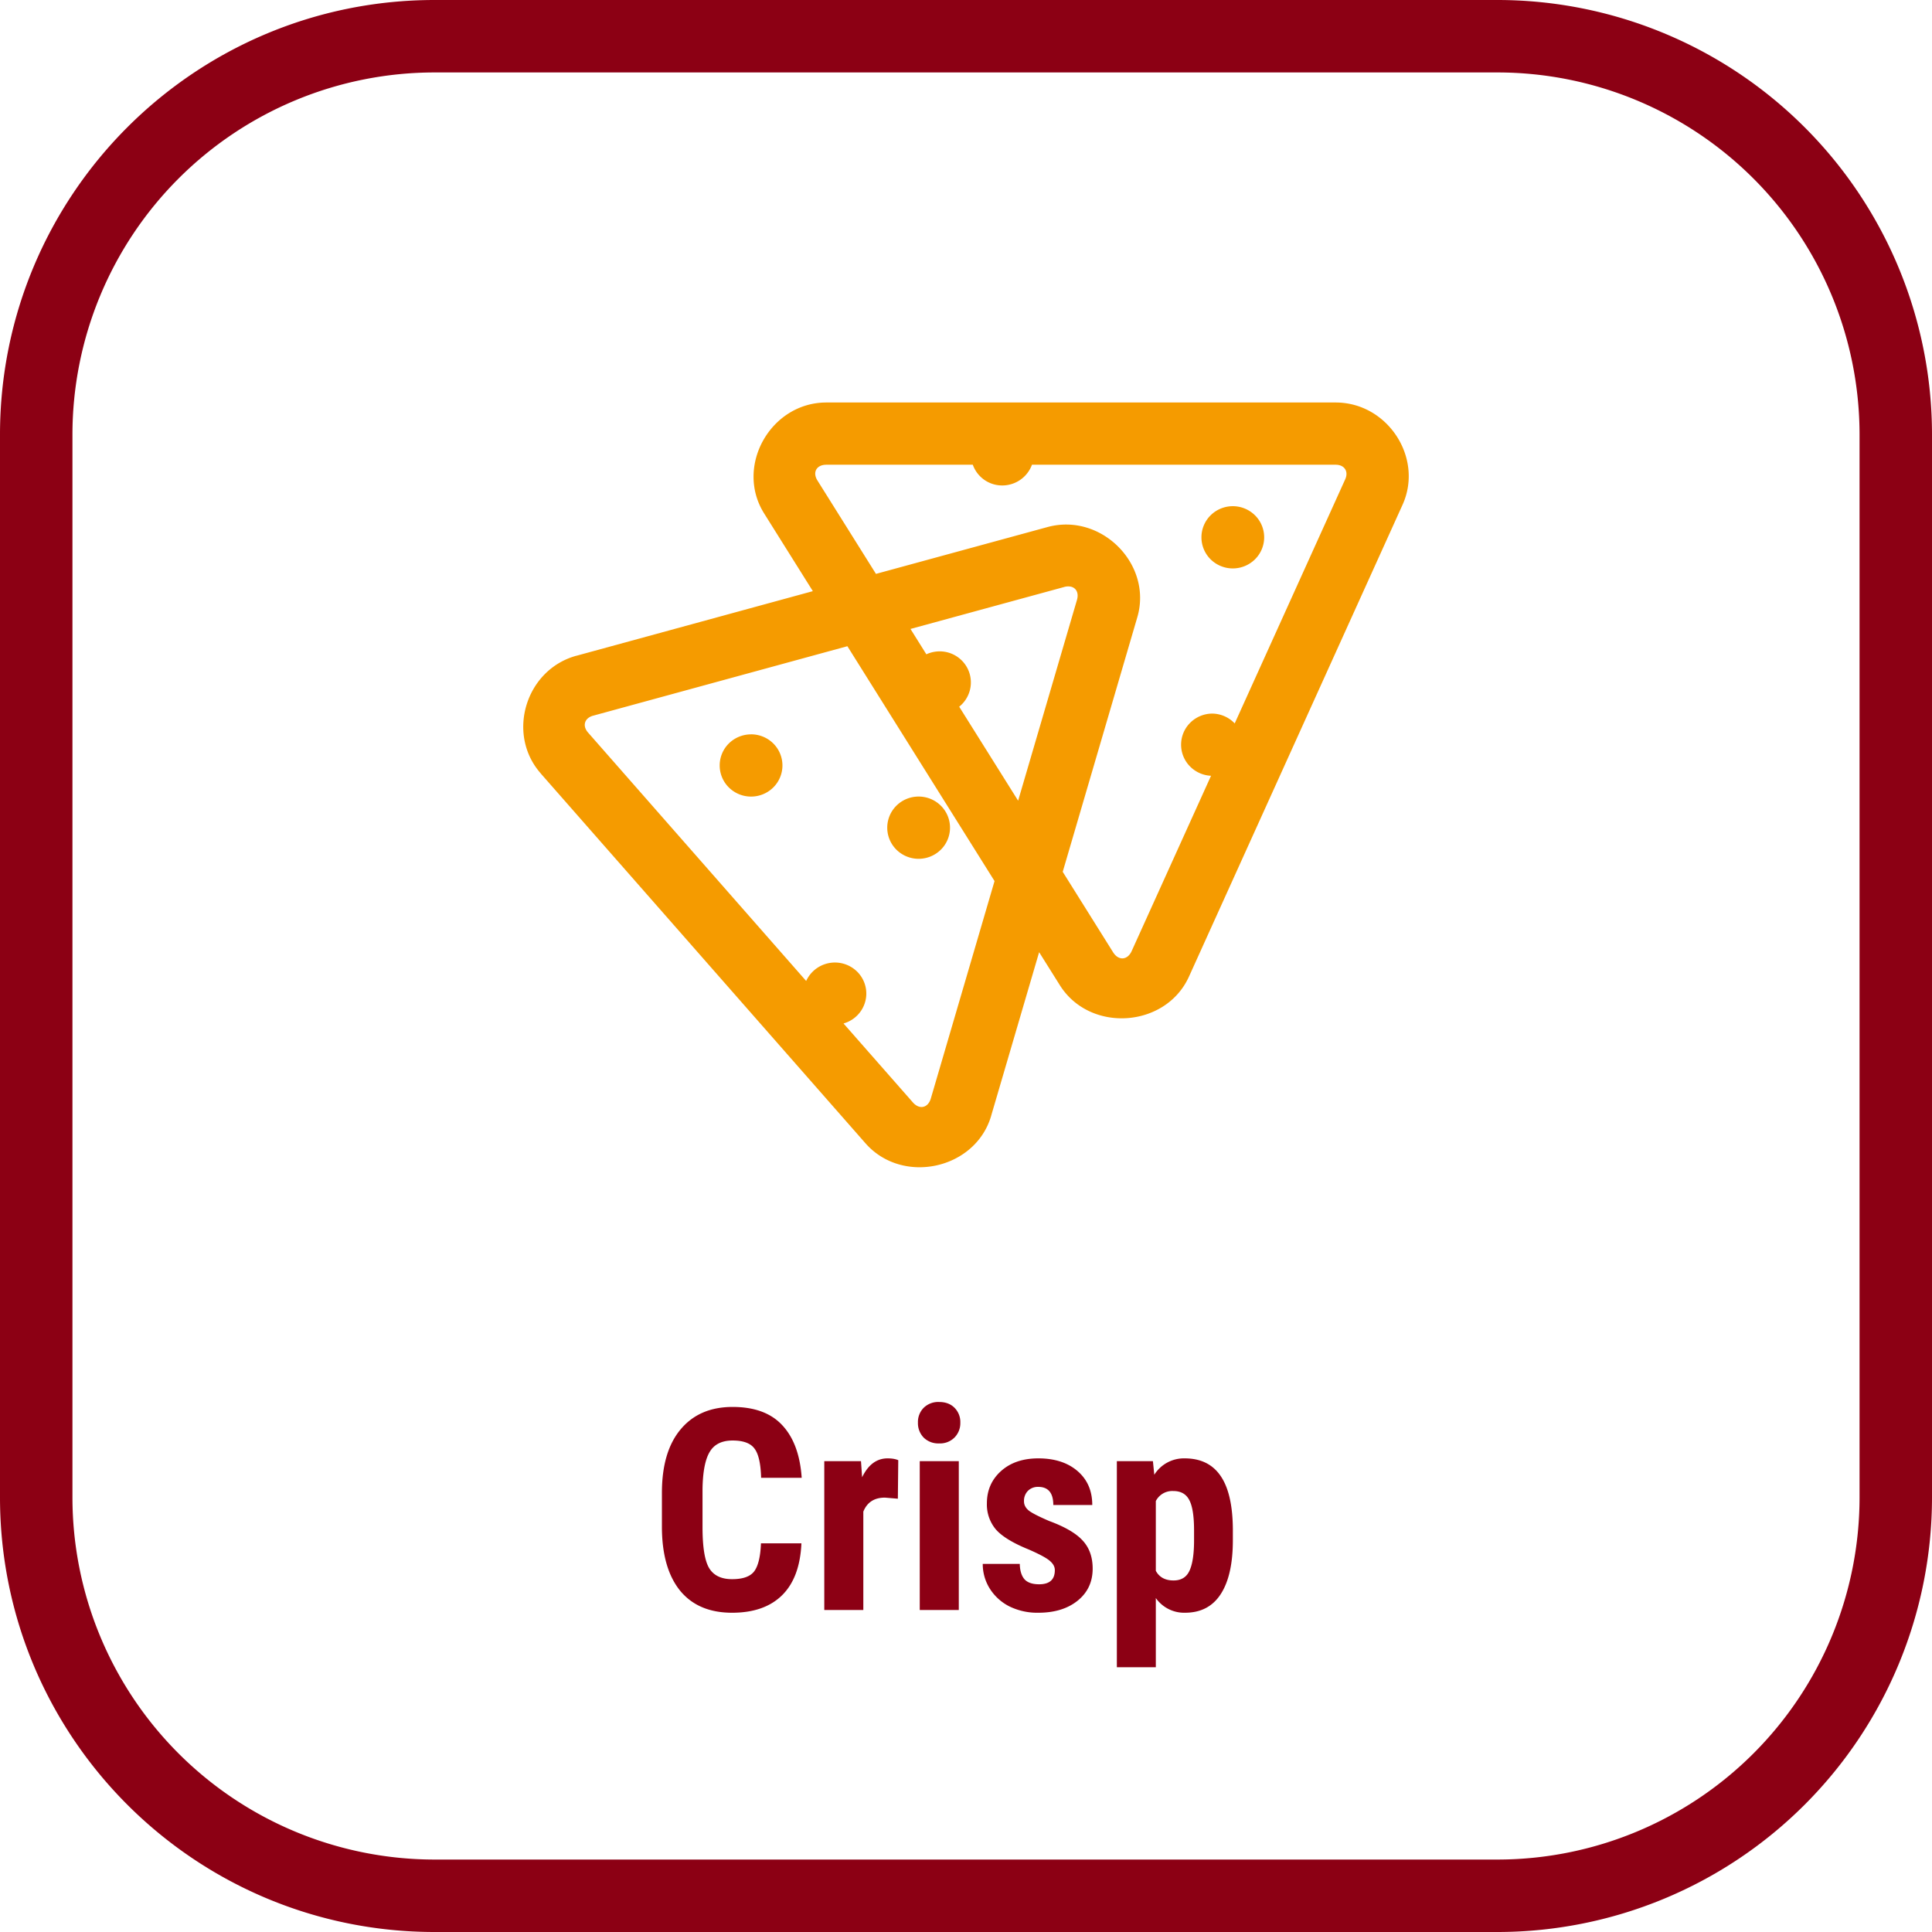
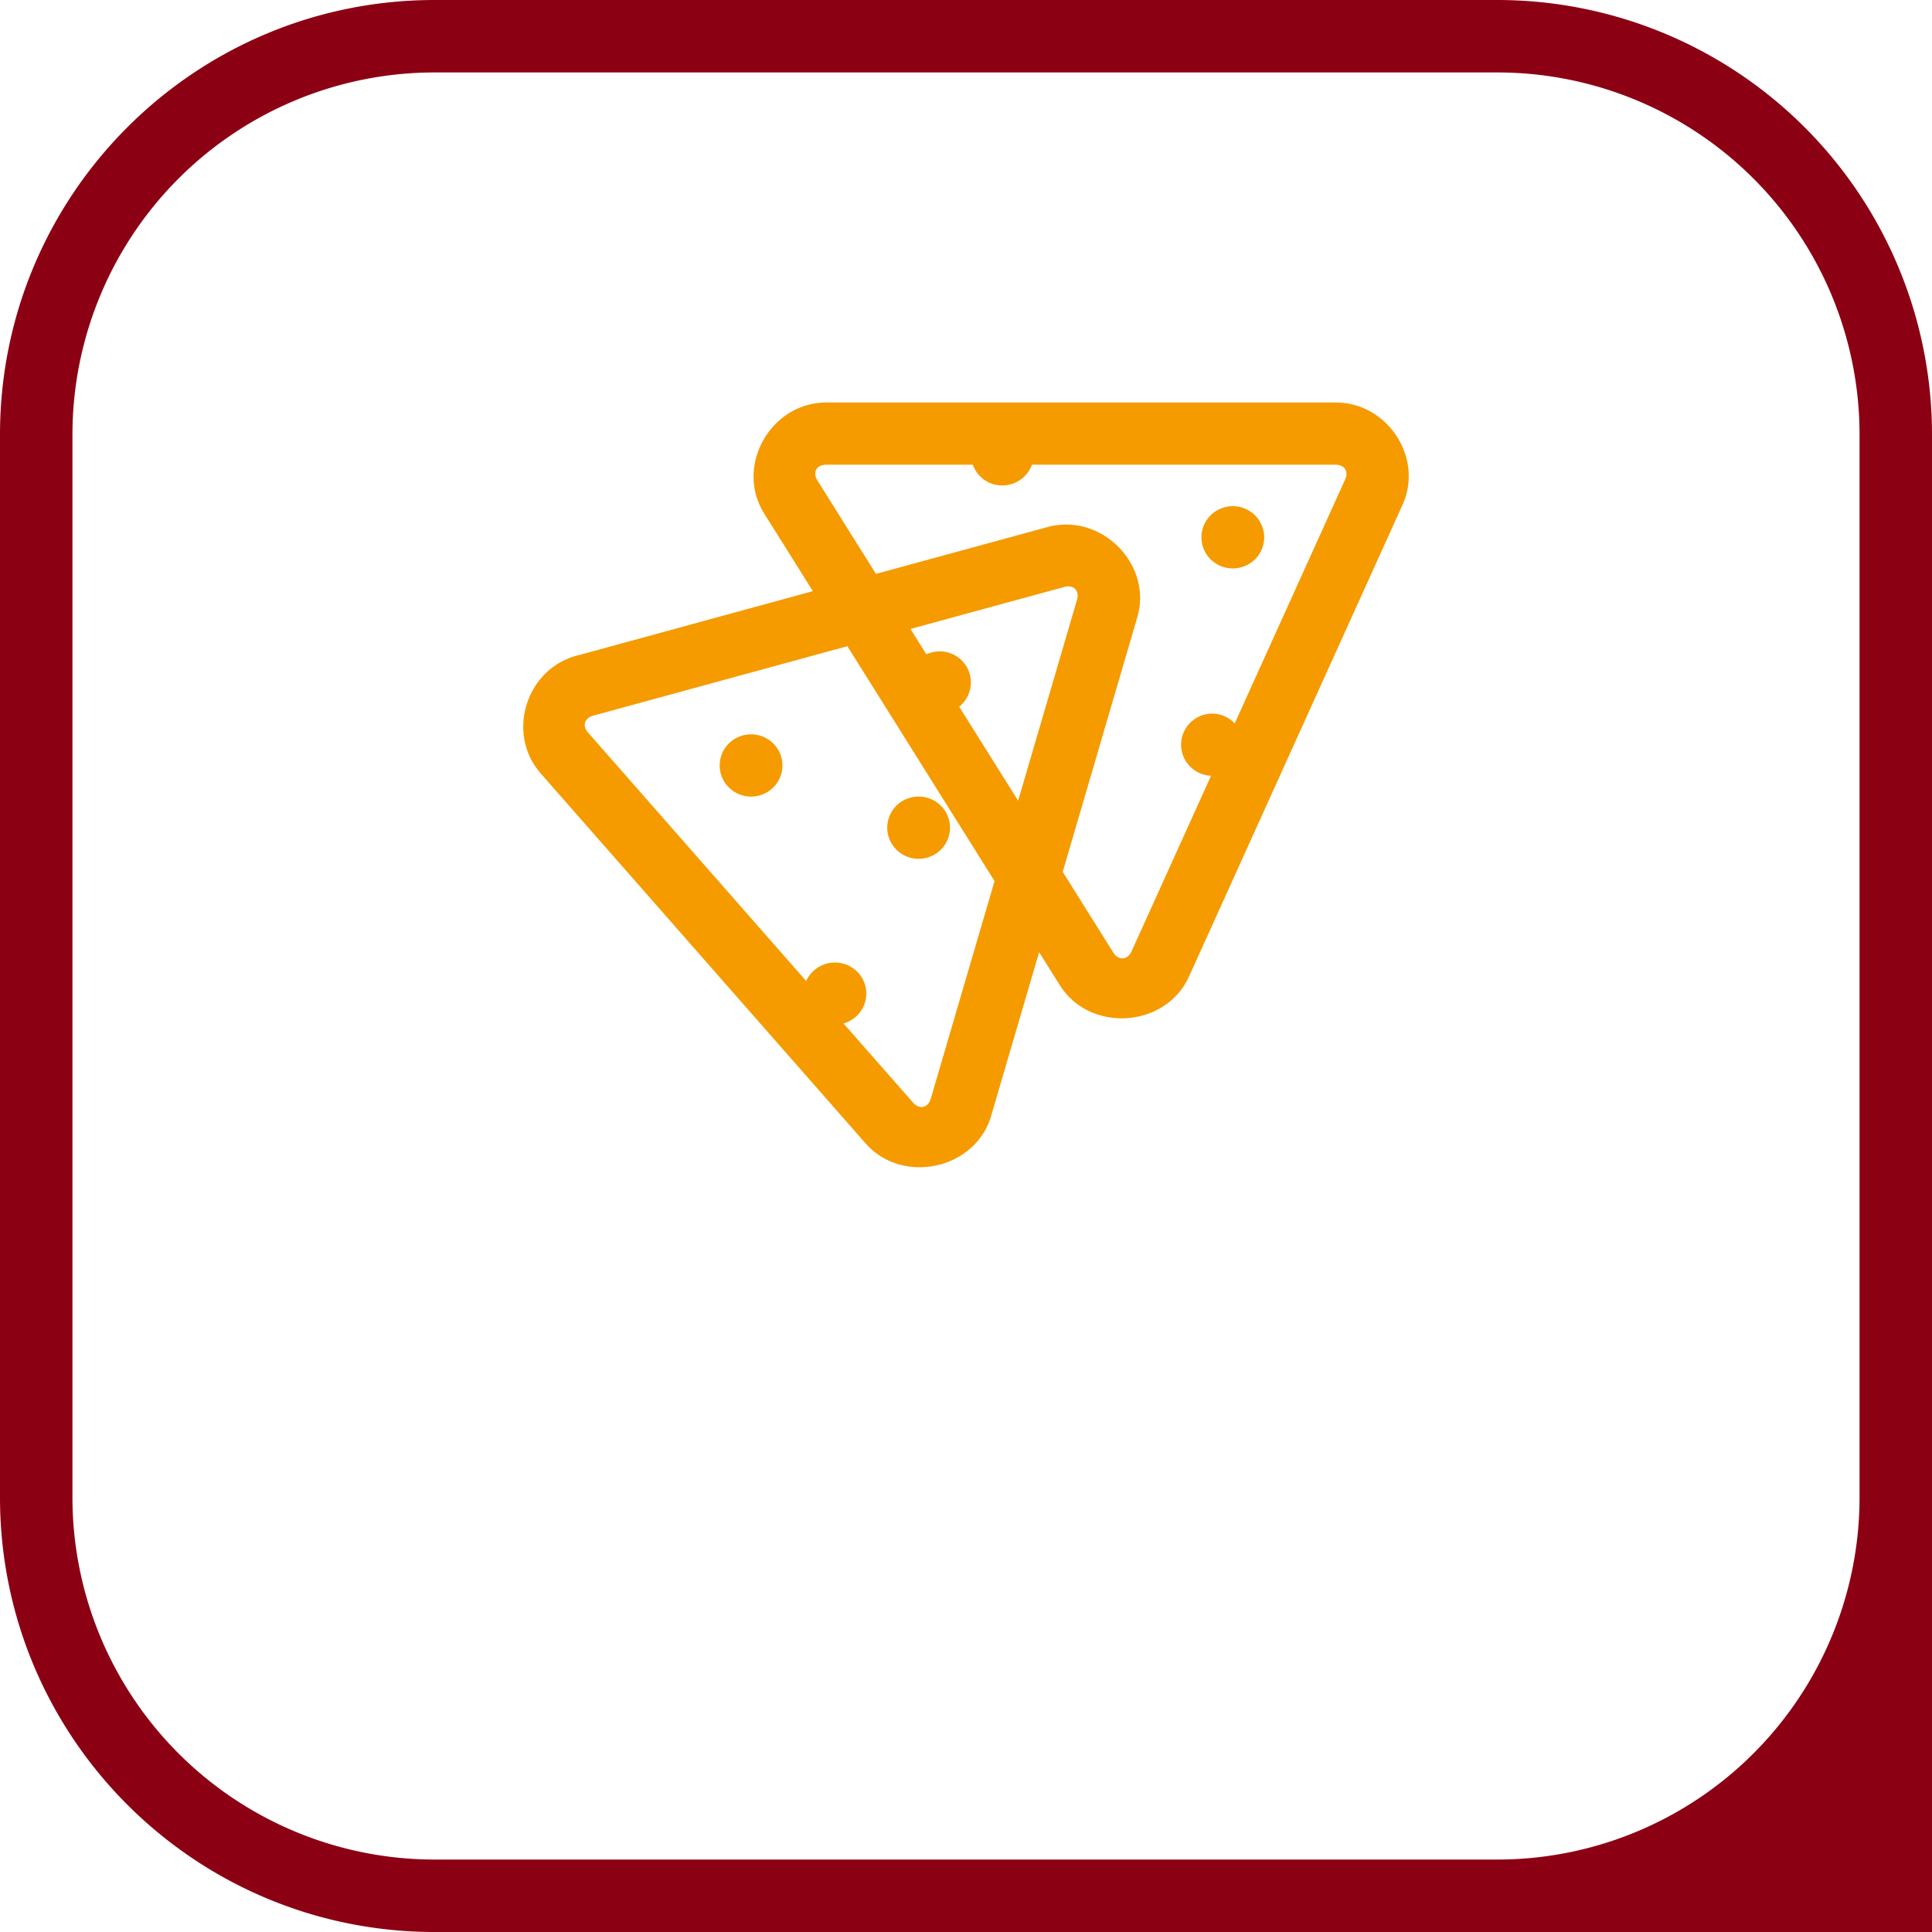
<svg xmlns="http://www.w3.org/2000/svg" width="48" height="48" fill="none" viewBox="0 0 48 48">
-   <path fill="#8C0014" d="M37.2 1.8a9 9 0 0 1 9 9v26.4a9 9 0 0 1-9 9H10.8a9 9 0 0 1-9-9V10.8a9 9 0 0 1 9-9h26.4Zm0-1.8H10.8C4.835 0 0 4.835 0 10.8v26.4C0 43.165 4.835 48 10.8 48h26.4A10.8 10.8 0 0 0 48 37.2V10.8A10.8 10.8 0 0 0 37.2 0Z" />
-   <path fill="#8C0014" d="M19.911 38.342c-.025.568-.184.997-.478 1.289-.294.291-.709.437-1.244.437-.563 0-.995-.184-1.296-.553-.298-.372-.448-.9-.448-1.586v-.838c0-.683.155-1.21.465-1.579.31-.371.74-.557 1.292-.557.542 0 .954.152 1.234.455.283.303.443.738.482 1.305H18.91c-.01-.35-.064-.592-.164-.724-.098-.135-.28-.202-.544-.202-.269 0-.459.095-.57.284-.112.187-.172.495-.178.926v.94c0 .494.054.834.164 1.019.111.184.302.276.57.276.265 0 .447-.063.547-.191.1-.13.158-.364.171-.7h1.005ZM22.307 37.235l-.321-.027c-.265 0-.443.116-.537.348V40h-.97v-3.698h.912l.028.4c.152-.313.363-.469.632-.469.11 0 .198.015.266.045l-.01.957ZM23.821 40h-.97v-3.698h.97V40Zm-1.015-4.655a.5.5 0 0 1 .144-.37.517.517 0 0 1 .383-.143c.159 0 .287.048.382.144a.5.5 0 0 1 .144.369.507.507 0 0 1-.144.369.504.504 0 0 1-.383.147.515.515 0 0 1-.386-.147.514.514 0 0 1-.14-.37ZM26.207 39.009c0-.082-.04-.157-.12-.226-.077-.07-.251-.165-.523-.284-.398-.161-.673-.329-.823-.502a.96.96 0 0 1-.222-.646c0-.323.116-.59.348-.8.235-.212.545-.318.93-.318.405 0 .73.105.974.315.244.21.366.49.366.844h-.968c0-.3-.125-.451-.375-.451a.35.35 0 0 0-.253.096.353.353 0 0 0-.1.266c0 .082.037.155.11.219.073.062.245.15.516.267.394.145.672.308.834.488.164.178.246.41.246.694 0 .33-.124.596-.373.797-.248.2-.574.3-.977.3a1.57 1.57 0 0 1-.718-.157 1.23 1.23 0 0 1-.489-.444 1.148 1.148 0 0 1-.174-.612h.92c.004.169.043.295.116.38.075.084.197.126.365.126.26 0 .39-.117.39-.352ZM30.63 38.267c0 .581-.1 1.027-.3 1.336-.2.31-.495.465-.89.465a.86.86 0 0 1-.724-.365v1.719h-.968v-5.12h.896l.034.338a.868.868 0 0 1 .756-.407c.394 0 .69.144.888.431.2.287.303.727.308 1.32v.283Zm-.964-.243c0-.357-.04-.61-.12-.758-.077-.148-.21-.222-.396-.222a.46.46 0 0 0-.434.249v1.733c.086.16.233.24.44.24.192 0 .324-.082.397-.243.075-.162.113-.414.113-.756v-.243Z" />
+   <path fill="#8C0014" d="M37.2 1.8a9 9 0 0 1 9 9v26.4a9 9 0 0 1-9 9H10.8a9 9 0 0 1-9-9V10.8a9 9 0 0 1 9-9h26.4Zm0-1.8H10.8C4.835 0 0 4.835 0 10.8v26.4C0 43.165 4.835 48 10.8 48A10.8 10.8 0 0 0 48 37.2V10.8A10.8 10.8 0 0 0 37.2 0Z" />
  <path fill="#F59B00" d="M20.531 10c-1.387 0-2.279 1.587-1.547 2.755l1.211 1.932-5.873 1.605v-.001c-1.262.344-1.749 1.943-.89 2.921v.002l8.07 9.19c.919 1.046 2.733.65 3.123-.68v-.002l1.192-4.065.514.819c.746 1.191 2.63 1.065 3.209-.213l5.306-11.722c.528-1.166-.371-2.541-1.662-2.541H20.53Zm0 1.546h3.638a.774.774 0 0 0 .736.515.786.786 0 0 0 .734-.515h7.545c.218 0 .327.166.237.363l-2.745 6.064a.781.781 0 0 0-.568-.244.784.784 0 0 0-.538.228.769.769 0 0 0-.014 1.075c.139.146.33.233.532.242l-1.972 4.355c-.103.228-.326.244-.46.032l-1.253-2.001 1.853-6.324c.386-1.317-.898-2.606-2.233-2.241l-4.26 1.163-1.453-2.319c-.13-.206-.023-.393.221-.393Zm10.098 1.03a.785.785 0 0 0-.552.227.77.77 0 0 0 0 1.093.785.785 0 0 0 1.103 0 .769.769 0 0 0 0-1.093.784.784 0 0 0-.552-.227Zm-4.032 1.998c.139.027.211.157.16.331l-1.462 4.988-1.464-2.335a.773.773 0 0 0 .247-.858.774.774 0 0 0-.734-.517.786.786 0 0 0-.329.073l-.394-.63 3.817-1.042a.352.352 0 0 1 .159-.01Zm-5.544 1.481 3.656 5.835-1.583 5.402c-.07.236-.283.283-.446.097l-1.723-1.961a.78.78 0 0 0 .44-.322.766.766 0 0 0-.143-1.004.786.786 0 0 0-1.225.27l-5.42-6.173c-.146-.167-.087-.359.127-.418h.001l6.316-1.726Zm-2.393 2.19a.785.785 0 0 0-.552.226.77.77 0 0 0 0 1.093.785.785 0 0 0 1.104 0 .77.77 0 0 0 0-1.093.785.785 0 0 0-.552-.227Zm4.163 1.545a.785.785 0 0 0-.552.227.77.77 0 0 0 0 1.093.785.785 0 0 0 1.104 0 .769.769 0 0 0 0-1.093.785.785 0 0 0-.552-.227Z" />
</svg>